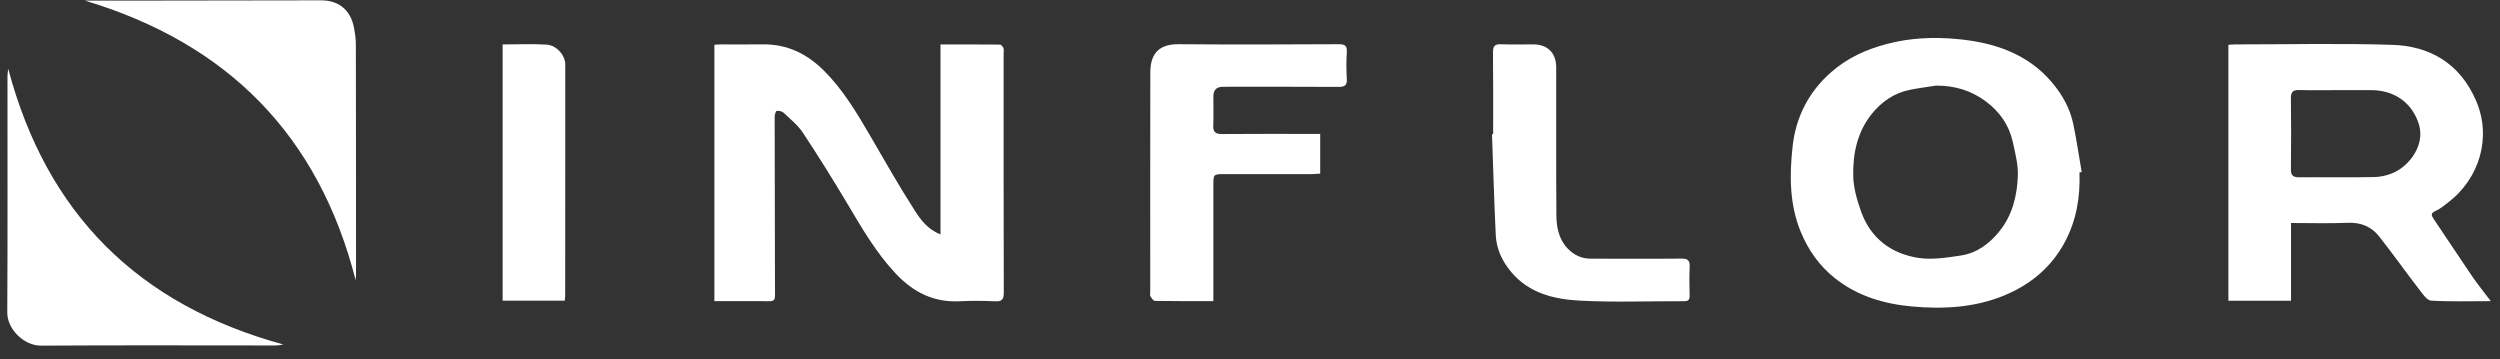
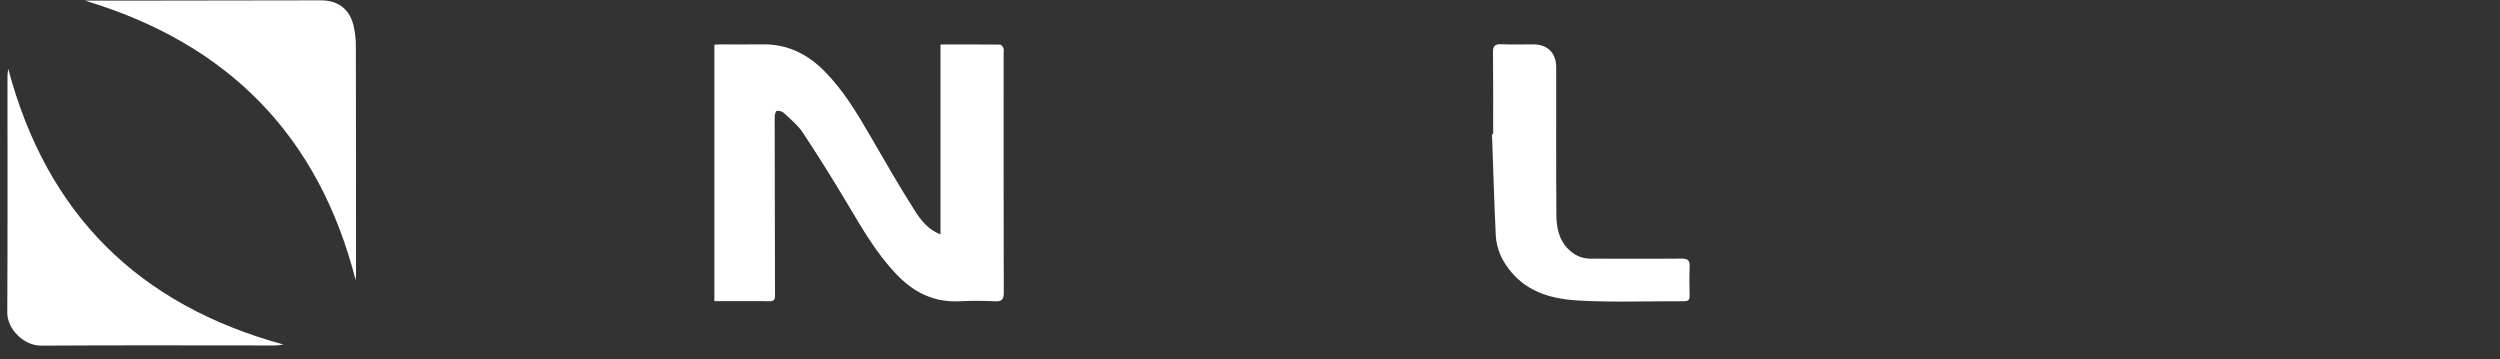
<svg xmlns="http://www.w3.org/2000/svg" width="181" height="26" viewBox="0 0 181 26" fill="none">
  <rect x="0" y="0" width="181" height="26" fill="#333333" stroke="none" />
  <path d="M68.092 16.969V3.218C69.572 3.218 70.986 3.214 72.401 3.229C72.487 3.229 72.605 3.376 72.649 3.479C72.693 3.584 72.662 3.719 72.662 3.841C72.662 9.621 72.656 15.403 72.674 21.183C72.674 21.697 72.525 21.838 72.026 21.814C71.186 21.774 70.342 21.766 69.502 21.81C67.612 21.913 66.126 21.162 64.857 19.815C63.428 18.299 62.405 16.519 61.352 14.751C60.317 13.014 59.245 11.297 58.13 9.611C57.766 9.061 57.225 8.628 56.739 8.167C56.623 8.057 56.389 8 56.233 8.032C56.156 8.049 56.086 8.318 56.086 8.474C56.086 12.299 56.099 16.123 56.107 19.948C56.107 20.436 56.107 20.926 56.111 21.415C56.111 21.654 56.048 21.808 55.754 21.806C54.425 21.796 53.095 21.802 51.721 21.802V3.239C51.883 3.231 52.051 3.216 52.22 3.216C53.219 3.214 54.217 3.227 55.217 3.212C56.983 3.187 58.42 3.888 59.65 5.113C61.043 6.502 62.032 8.165 63.009 9.844C64.059 11.652 65.093 13.473 66.223 15.235C66.653 15.904 67.151 16.603 68.094 16.969H68.092Z" fill="white" />
-   <path d="M165.87 16.143V21.774H161.336V3.243C161.513 3.232 161.683 3.215 161.852 3.215C165.638 3.215 169.427 3.127 173.209 3.247C175.803 3.329 178.067 4.489 179.278 7.315C180.397 9.936 179.537 12.91 177.23 14.67C176.943 14.887 176.661 15.127 176.339 15.272C175.981 15.432 176.007 15.571 176.198 15.853C177.126 17.217 178.023 18.599 178.954 19.961C179.374 20.578 179.848 21.159 180.334 21.803C178.871 21.803 177.438 21.849 176.011 21.765C175.708 21.746 175.396 21.277 175.154 20.963C174.173 19.688 173.241 18.374 172.245 17.111C171.679 16.392 170.907 16.088 169.955 16.131C168.627 16.187 167.295 16.145 165.87 16.145V16.143ZM169.254 6.526C168.326 6.526 167.398 6.545 166.47 6.518C166.015 6.505 165.855 6.65 165.861 7.115C165.882 8.825 165.885 10.536 165.861 12.247C165.855 12.723 166.042 12.841 166.482 12.836C168.269 12.82 170.056 12.857 171.841 12.82C173.005 12.794 173.988 12.304 174.67 11.344C175.171 10.637 175.384 9.801 175.121 8.974C174.626 7.423 173.344 6.526 171.673 6.526C170.867 6.526 170.061 6.526 169.256 6.526H169.254Z" fill="white" />
-   <path d="M150.554 12.477C150.617 14.264 150.335 15.977 149.472 17.567C148.485 19.381 146.993 20.612 145.094 21.395C142.947 22.279 140.687 22.391 138.436 22.189C136.422 22.008 134.479 21.442 132.844 20.139C131.72 19.244 130.92 18.11 130.377 16.792C129.548 14.788 129.556 12.669 129.786 10.593C130.015 8.501 130.937 6.657 132.579 5.222C133.76 4.188 135.117 3.574 136.624 3.178C138.287 2.742 139.977 2.668 141.651 2.822C144.29 3.062 146.755 3.837 148.554 5.958C149.293 6.83 149.862 7.825 150.099 8.954C150.346 10.113 150.512 11.29 150.714 12.458C150.661 12.464 150.611 12.473 150.558 12.479L150.554 12.477ZM140.16 6.2C139.531 6.299 138.895 6.377 138.27 6.503C137.138 6.733 136.235 7.358 135.523 8.24C134.465 9.553 134.138 11.128 134.174 12.746C134.193 13.603 134.446 14.481 134.736 15.297C135.424 17.24 136.904 18.364 138.893 18.672C139.88 18.823 140.937 18.653 141.943 18.503C143.118 18.331 144.037 17.647 144.77 16.731C145.702 15.565 146.039 14.169 146.092 12.734C146.121 11.911 145.9 11.067 145.719 10.248C145.456 9.061 144.785 8.11 143.819 7.375C142.743 6.558 141.524 6.19 140.158 6.198L140.16 6.2Z" fill="white" />
-   <path d="M87.844 21.801C86.383 21.801 85 21.809 83.619 21.786C83.504 21.786 83.369 21.58 83.287 21.443C83.24 21.367 83.278 21.239 83.278 21.134C83.278 15.842 83.272 10.549 83.282 5.257C83.285 3.963 83.83 3.188 85.341 3.201C89.197 3.234 93.053 3.22 96.909 3.201C97.353 3.201 97.541 3.289 97.509 3.773C97.465 4.417 97.469 5.068 97.509 5.71C97.539 6.189 97.345 6.293 96.901 6.291C94.114 6.274 91.327 6.282 88.54 6.282C88.08 6.282 87.849 6.512 87.848 6.972C87.848 7.671 87.871 8.37 87.84 9.069C87.818 9.547 87.989 9.709 88.473 9.705C90.647 9.686 92.82 9.696 94.994 9.696C95.181 9.696 95.368 9.696 95.583 9.696V12.569C95.368 12.582 95.166 12.605 94.962 12.605C92.841 12.607 90.721 12.605 88.599 12.607C87.877 12.607 87.848 12.637 87.848 13.338C87.848 15.922 87.848 18.507 87.848 21.092C87.848 21.3 87.848 21.506 87.848 21.797L87.844 21.801Z" fill="white" />
  <path d="M6.148 0.043C7.563 0.043 8.975 0.043 10.39 0.043C14.681 0.036 18.973 0.028 23.265 0.024C24.509 0.024 25.366 0.716 25.616 1.948C25.7 2.364 25.764 2.794 25.764 3.217C25.776 8.698 25.774 14.179 25.776 19.66C25.776 19.866 25.776 20.074 25.751 20.289C23.082 9.828 16.515 3.154 6.148 0.043Z" fill="white" />
  <path d="M0.595 4.979C3.384 15.497 10.012 22.071 20.521 24.942C20.302 24.971 20.132 25.011 19.959 25.011C14.299 25.011 8.637 24.986 2.977 25.024C1.736 25.032 0.521 23.837 0.527 22.624C0.559 16.914 0.54 11.201 0.542 5.491C0.542 5.341 0.572 5.19 0.595 4.981V4.979Z" fill="white" />
  <path d="M108.104 9.714C108.104 7.742 108.116 5.767 108.093 3.795C108.087 3.332 108.228 3.183 108.691 3.204C109.461 3.237 110.232 3.212 111.004 3.214C112.048 3.216 112.669 3.831 112.669 4.881C112.673 8.443 112.657 12.004 112.682 15.565C112.688 16.447 112.852 17.325 113.509 18.001C113.957 18.464 114.5 18.731 115.172 18.729C117.361 18.723 119.552 18.744 121.741 18.723C122.208 18.718 122.354 18.866 122.332 19.32C122.299 20.017 122.314 20.716 122.328 21.415C122.335 21.714 122.223 21.808 121.93 21.808C119.407 21.798 116.879 21.899 114.364 21.764C112.534 21.665 110.731 21.244 109.438 19.724C108.773 18.942 108.342 18.047 108.293 17.024C108.179 14.589 108.108 12.153 108.02 9.718C108.049 9.718 108.076 9.718 108.106 9.716L108.104 9.714Z" fill="white" />
-   <path d="M36.391 3.216C37.472 3.216 38.525 3.169 39.569 3.231C40.312 3.275 40.929 4.022 40.927 4.674C40.918 10.244 40.922 15.813 40.92 21.383C40.92 21.501 40.903 21.621 40.891 21.77H36.391V3.216Z" fill="white" />
</svg>